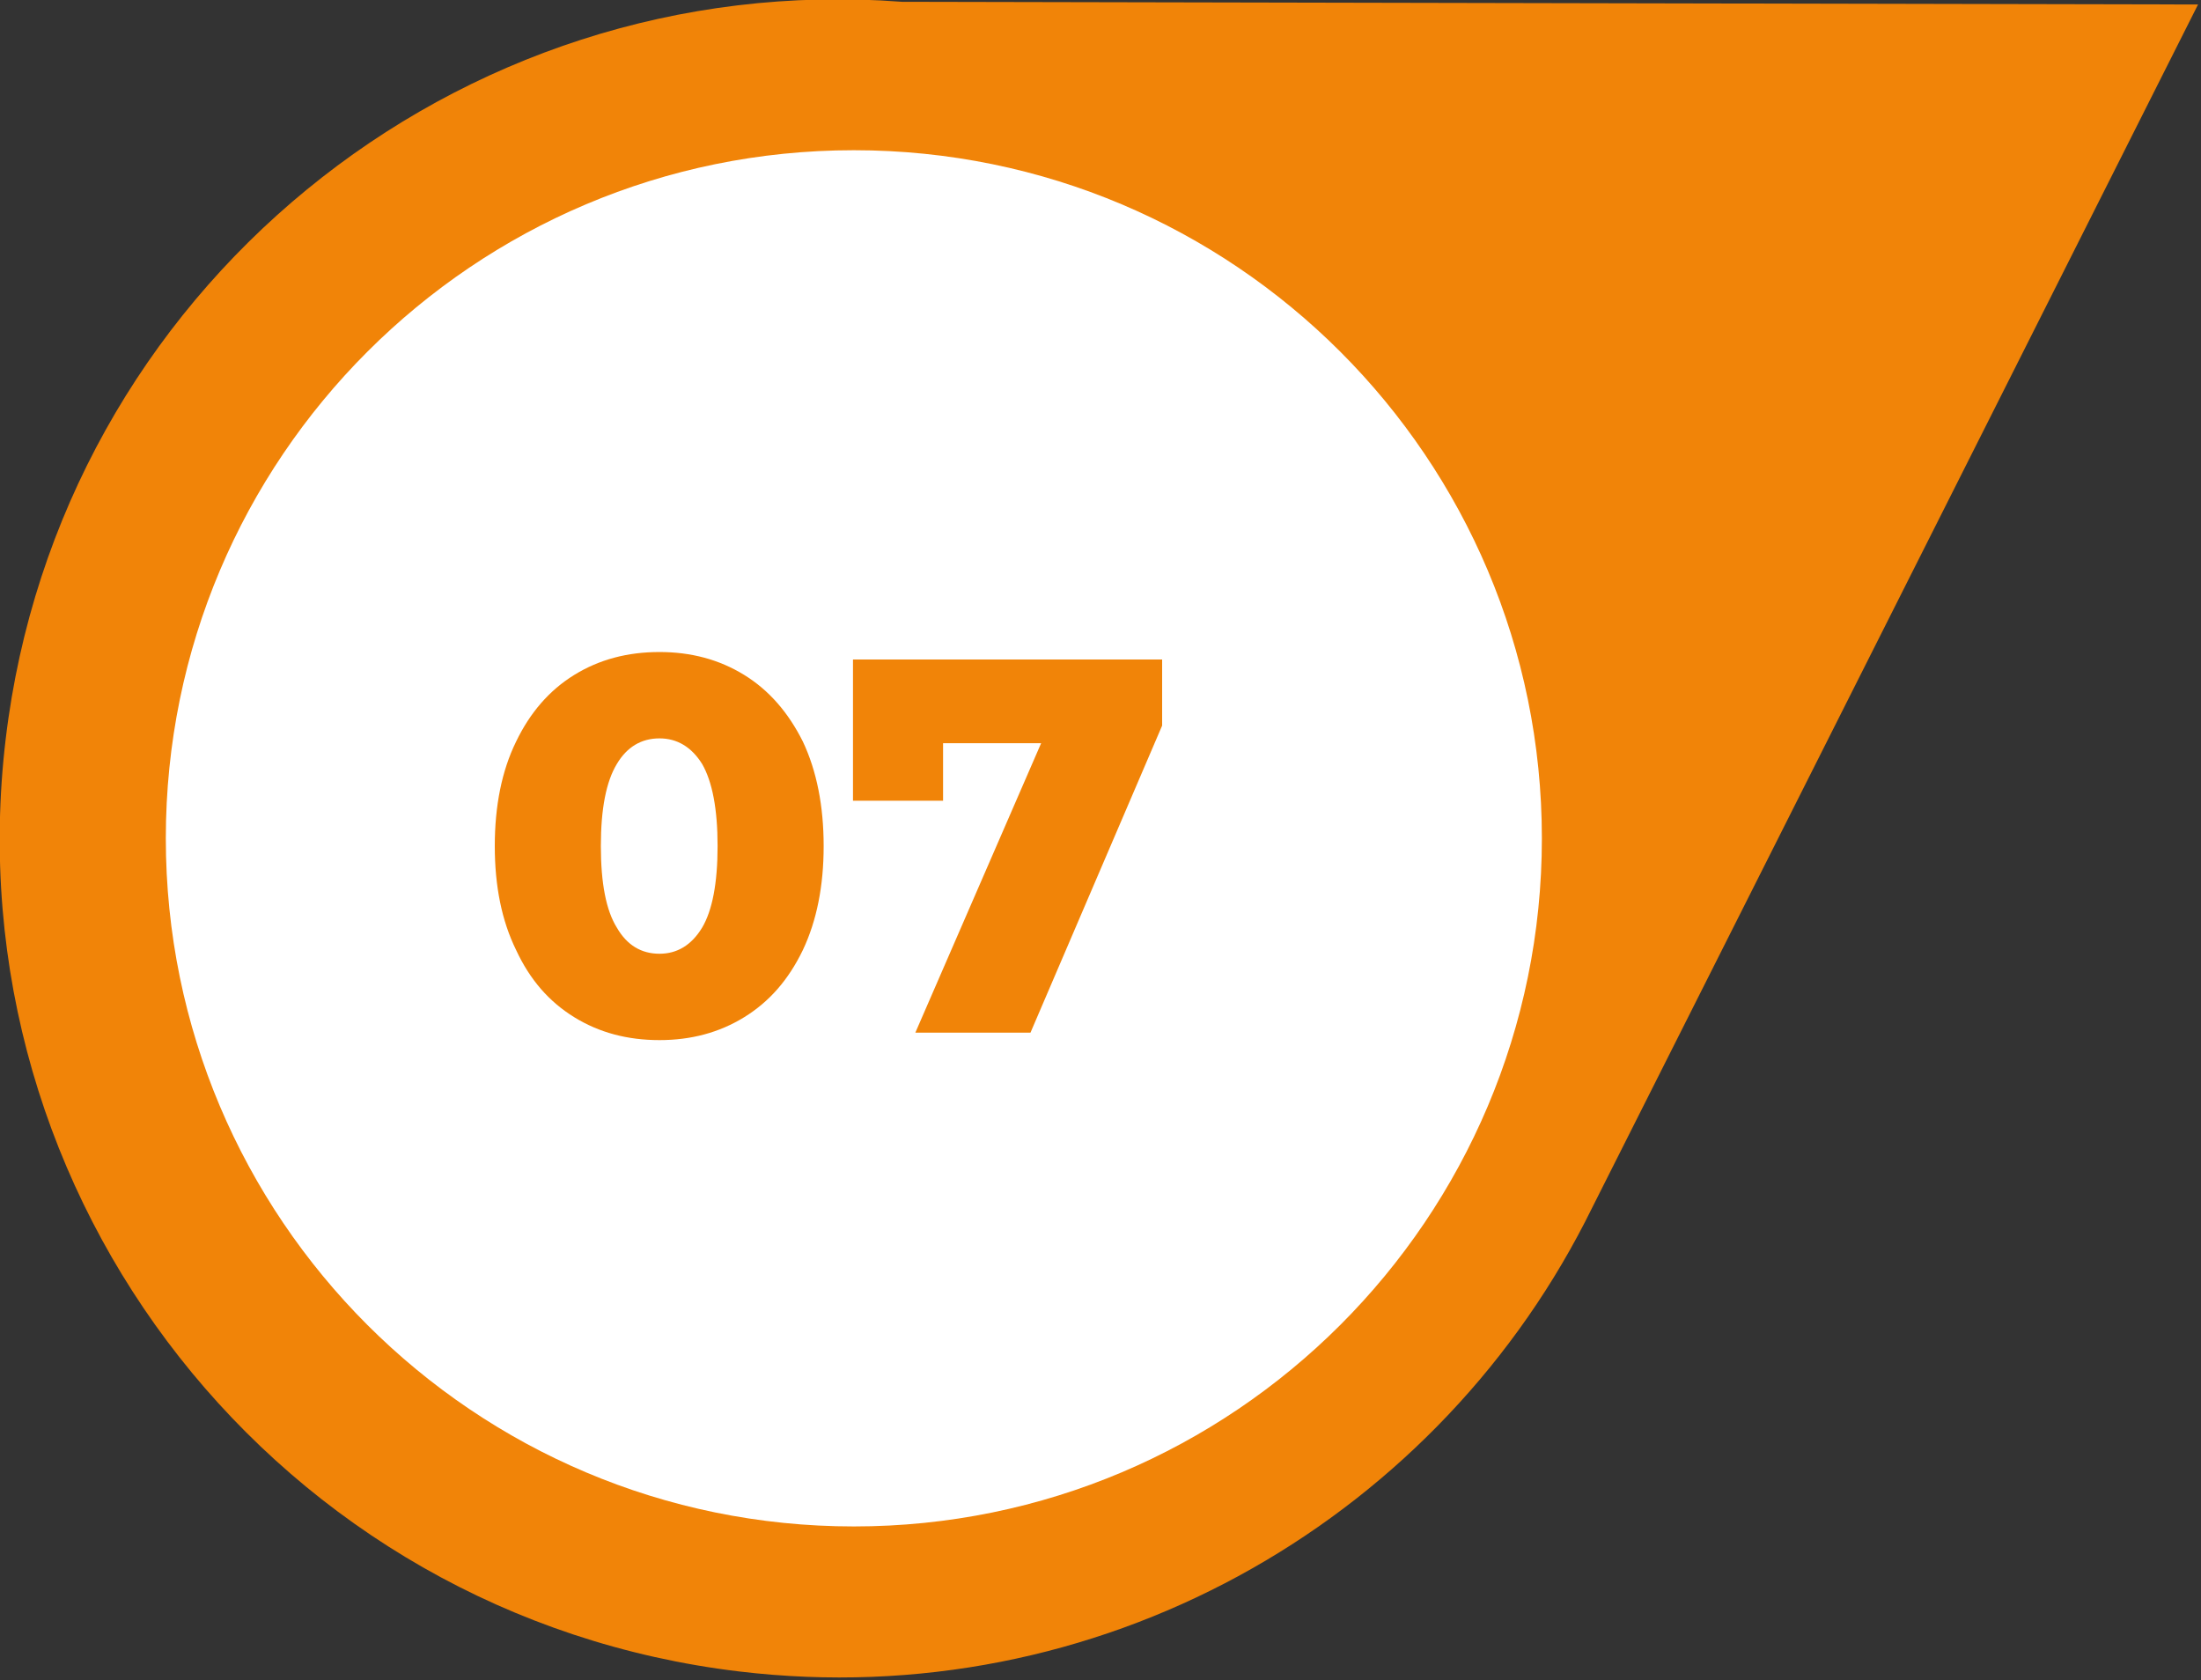
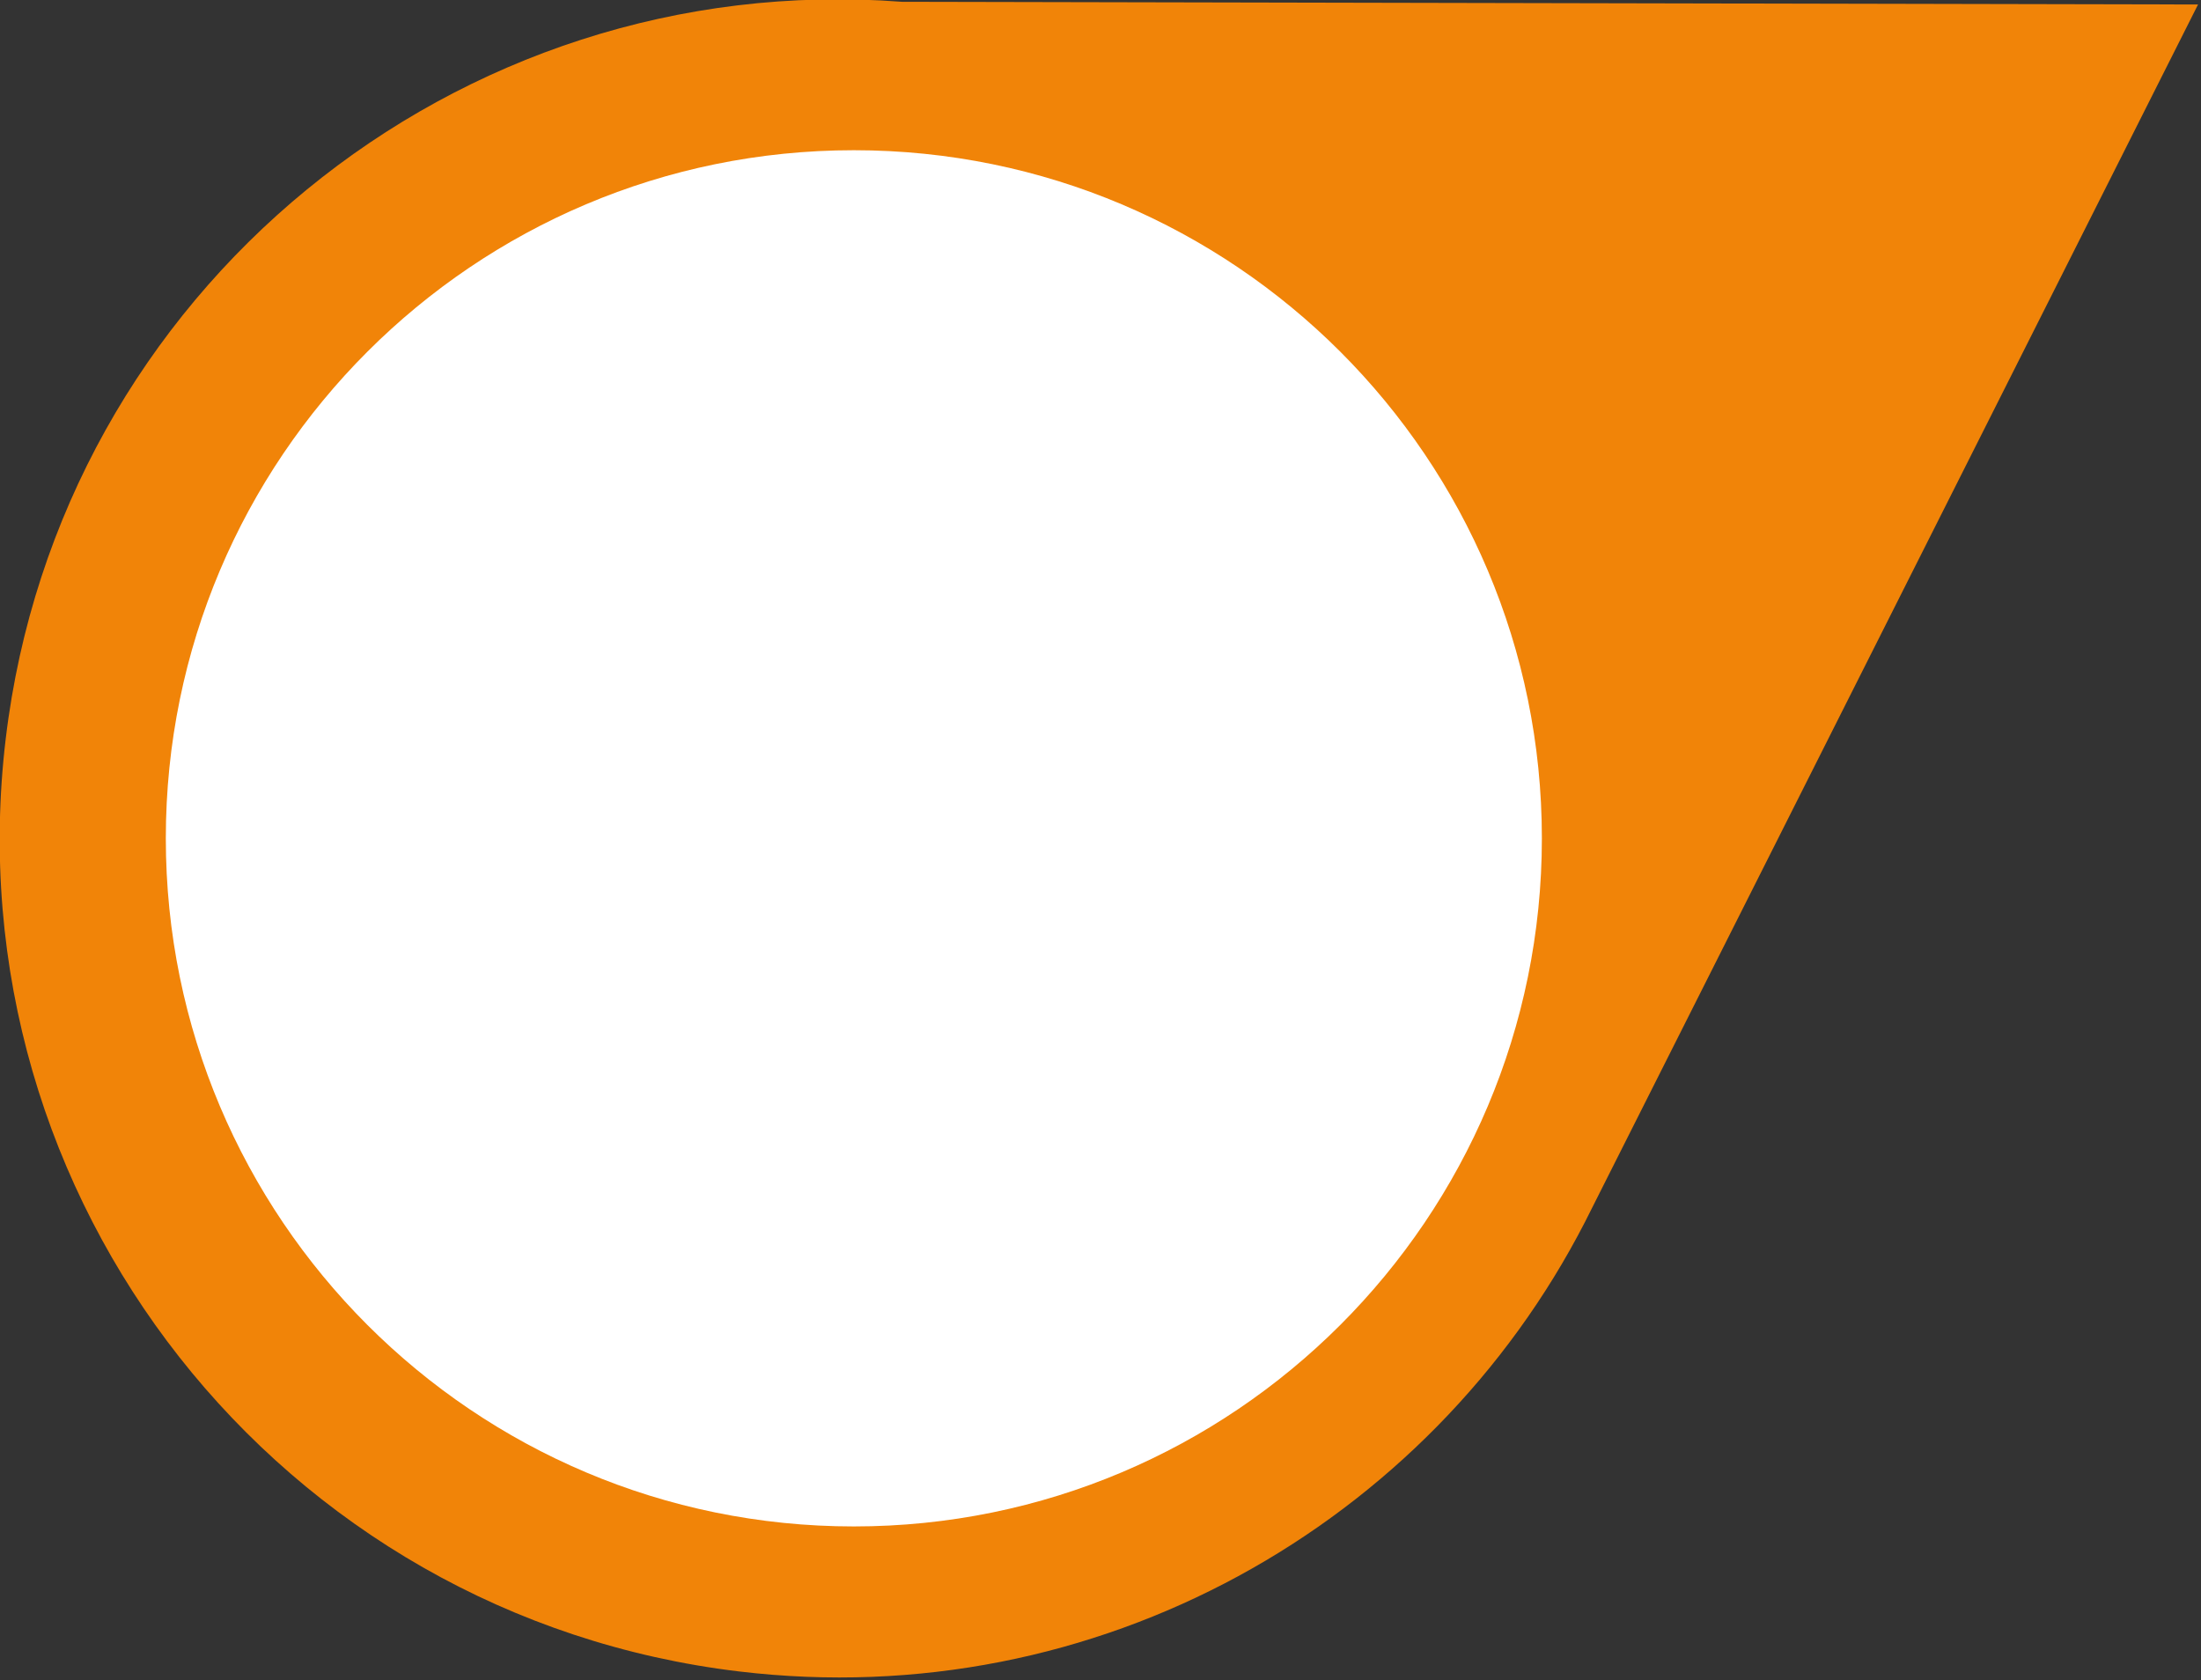
<svg xmlns="http://www.w3.org/2000/svg" xmlns:ns1="http://www.serif.com/" width="100%" height="100%" viewBox="0 0 600 458" version="1.1" xml:space="preserve" style="fill-rule:evenodd;clip-rule:evenodd;stroke-linejoin:round;stroke-miterlimit:2;">
  <rect x="0" y="0" width="600" height="458" fill="#333333" stroke="none" />
  <g transform="matrix(1,0,0,1,-1800.35,-13056.9)">
    <g transform="matrix(8.333,0,0,8.333,0,7892.72)">
      <g id="Stap-7" ns1:id="Stap 7">
        <g transform="matrix(1,0,0,1,287.957,674.6)">
-           <path d="M0,-54.727L-42.406,-54.815C-56.98,-55.925 -69.972,-45.355 -71.72,-30.702C-73.516,-15.652 -62.772,-1.996 -47.722,-0.2C-36.012,1.198 -25.146,-4.998 -20.054,-14.906L0,-54.727Z" style="fill:rgb(241,132,8);fill-rule:nonzero;" />
+           <path d="M0,-54.727L-42.406,-54.815C-56.98,-55.925 -69.972,-45.355 -71.72,-30.702C-73.516,-15.652 -62.772,-1.996 -47.722,-0.2C-36.012,1.198 -25.146,-4.998 -20.054,-14.906Z" style="fill:rgb(241,132,8);fill-rule:nonzero;" />
        </g>
        <g transform="matrix(0,-1,-1,0,243.983,624.64)">
          <path d="M-22.508,-22.508C-34.939,-22.508 -45.016,-12.431 -45.016,0C-45.016,12.431 -34.939,22.508 -22.508,22.508C-10.077,22.508 0,12.431 0,0C0,-12.431 -10.077,-22.508 -22.508,-22.508" style="fill:white;fill-rule:nonzero;" />
        </g>
        <g transform="matrix(17.437,0,0,17.437,231.644,653.504)">
-           <path d="M0.343,0.014C0.283,0.014 0.23,-0 0.183,-0.029C0.136,-0.058 0.1,-0.099 0.074,-0.155C0.047,-0.21 0.034,-0.275 0.034,-0.35C0.034,-0.425 0.047,-0.491 0.074,-0.546C0.1,-0.6 0.136,-0.642 0.183,-0.671C0.23,-0.7 0.283,-0.714 0.343,-0.714C0.402,-0.714 0.455,-0.7 0.502,-0.671C0.549,-0.642 0.585,-0.6 0.612,-0.546C0.638,-0.491 0.651,-0.425 0.651,-0.35C0.651,-0.275 0.638,-0.21 0.612,-0.155C0.585,-0.099 0.549,-0.058 0.502,-0.029C0.455,-0 0.402,0.014 0.343,0.014ZM0.343,-0.148C0.376,-0.148 0.403,-0.164 0.423,-0.197C0.442,-0.229 0.452,-0.28 0.452,-0.35C0.452,-0.42 0.442,-0.471 0.423,-0.504C0.403,-0.536 0.376,-0.552 0.343,-0.552C0.309,-0.552 0.282,-0.536 0.263,-0.504C0.243,-0.471 0.233,-0.42 0.233,-0.35C0.233,-0.28 0.243,-0.229 0.263,-0.197C0.282,-0.164 0.309,-0.148 0.343,-0.148Z" style="fill:rgb(241,132,8);fill-rule:nonzero;" />
-         </g>
+           </g>
        <g transform="matrix(17.437,0,0,17.437,243.554,653.504)">
-           <path d="M0.603,-0.7L0.603,-0.576L0.356,-0L0.14,-0L0.376,-0.543L0.192,-0.543L0.192,-0.435L0.023,-0.435L0.023,-0.7L0.603,-0.7Z" style="fill:rgb(241,132,8);fill-rule:nonzero;" />
-         </g>
+           </g>
      </g>
    </g>
  </g>
</svg>